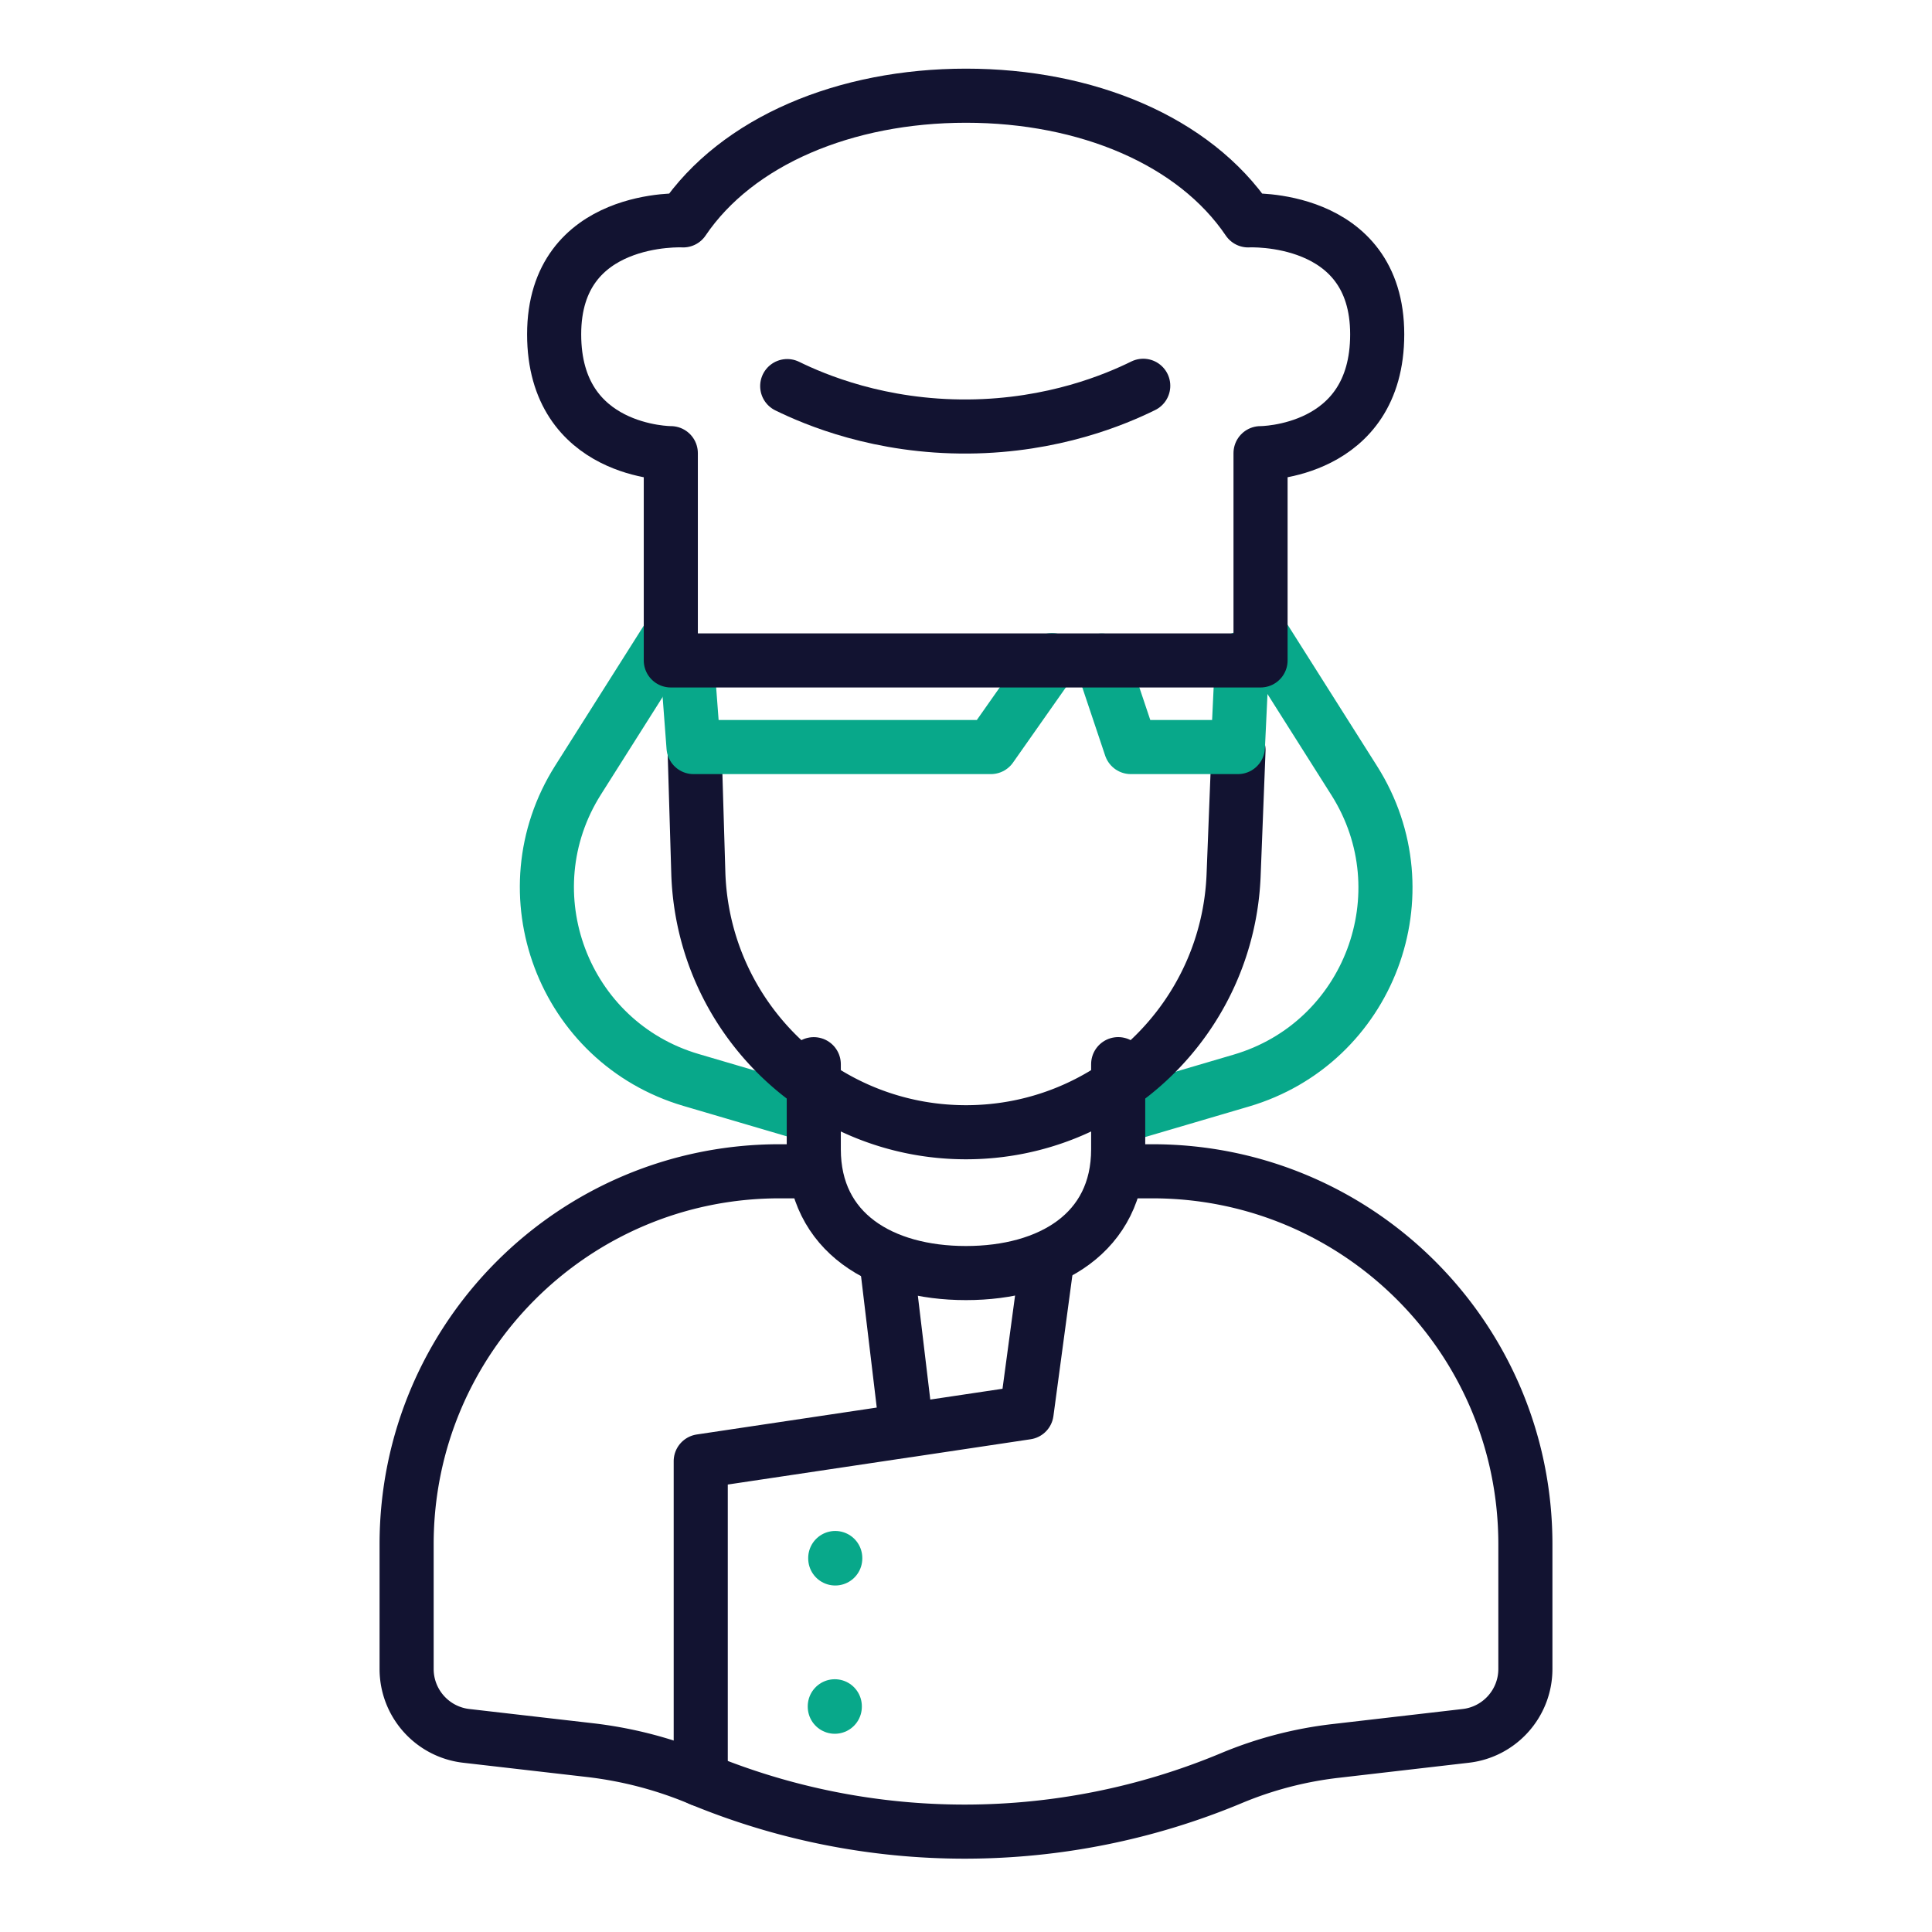
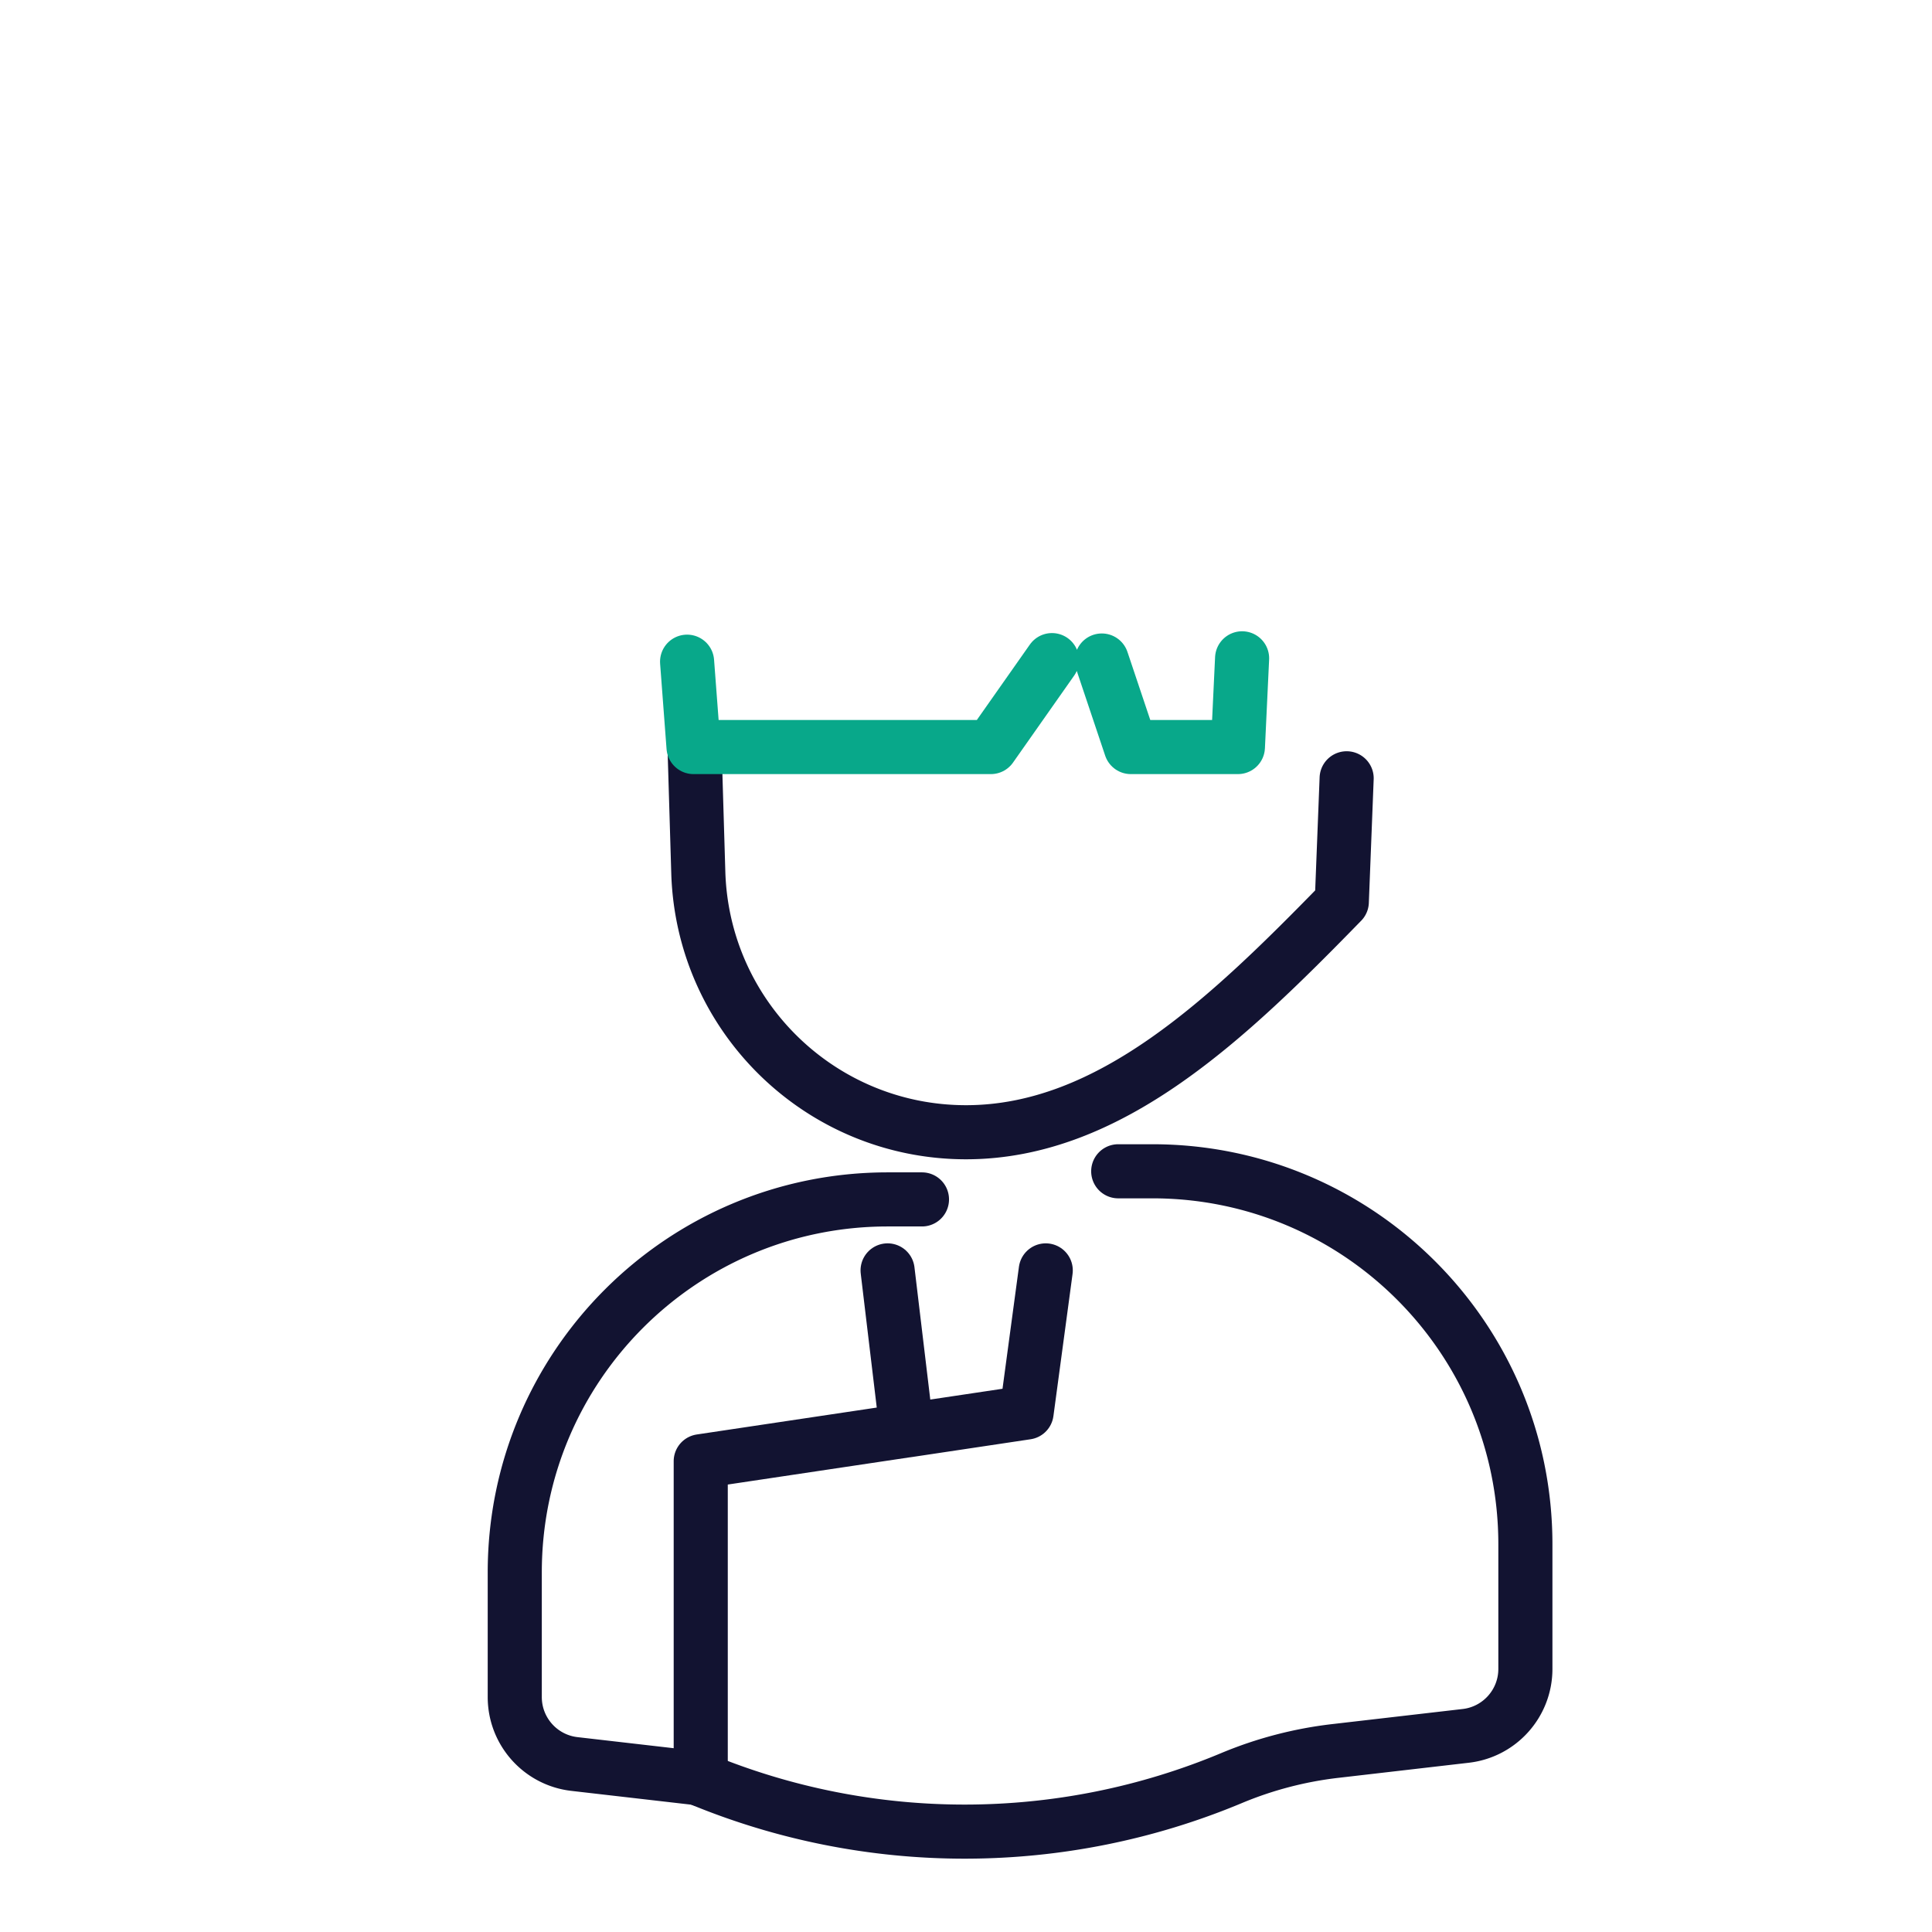
<svg xmlns="http://www.w3.org/2000/svg" width="430" height="430" viewbox="0 0 430 430">
  <g clip-path="url(#c)" id="gid1">
    <g clip-path="url(#d)" style="display:block" id="gid2">
-       <path fill="none" stroke="#08A88A" stroke-linecap="round" stroke-linejoin="round" stroke-width="12.04" d="m129.353-53.574 20.635 32.616c15.871 25.086 3.324 58.388-25.155 66.765l-27.31 8.033M-2.124-53.707l-20.634 32.616C-38.629 3.995-26.082 37.297 2.397 45.674l27.309 8.033" class="secondary" style="display:block" transform="translate(151.424 194.697)" id="pid1" />
      <g fill="none" stroke-linecap="round" stroke-linejoin="round" stroke-width="12.04" style="display:block" id="gid3">
-         <path stroke="#08A88A" d="M185.899 346.763v.098m-.101 32.902v.098" class="secondary" id="pid2" />
        <path stroke="#121331" d="M155.961 396.024v-70.799m76.788-42.478-4.26 31.63-26.68 4-4.26-35.63M228.34 314.4l-72.382 10.824" class="primary" id="pid3" />
      </g>
      <g mask="url(#e)" style="display:block" id="gid4">
-         <path fill="none" stroke="#121331" stroke-linecap="round" stroke-linejoin="round" stroke-width="12.04" d="M248.87 236.845v18.94c0 18.63-15.25 27.557-33.88 27.557-18.63 0-33.87-8.927-33.87-27.557v-18.93" class="primary" id="pid4" />
-       </g>
-       <path fill="none" stroke="#121331" stroke-linecap="round" stroke-linejoin="round" stroke-width="12.04" d="M33.88 26.69h7.62c45.84 0 83 37.16 83 83v27.76c0 7.62-5.71 14.03-13.28 14.9l-29.04 3.36a85.26 85.26 0 0 0-23.07 6.03c-18.91 7.91-39 11.88-59.11 11.92h-.3c-20.1 0-40.2-3.93-59.12-11.8l-.2-.08c-7.69-3.2-15.79-5.3-24.07-6.26l-27.53-3.17c-7.57-.87-13.28-7.28-13.28-14.9v-27.76c0-45.84 37.16-83 83-83h7.63m94.521-93.725-1.077 27.498C58.458-7.442 32.115 18 0 18c0 0 0 0 0 0-32.115 0-58.458-25.442-59.574-57.537l-.823-27.498" class="primary" style="display:block" transform="translate(215 234)" id="pid5" />
+         </g>
+       <path fill="none" stroke="#121331" stroke-linecap="round" stroke-linejoin="round" stroke-width="12.04" d="M33.88 26.69h7.62c45.84 0 83 37.16 83 83v27.76c0 7.62-5.71 14.03-13.28 14.9l-29.04 3.36a85.26 85.26 0 0 0-23.07 6.03c-18.91 7.91-39 11.88-59.11 11.92h-.3c-20.1 0-40.2-3.93-59.12-11.8l-.2-.08l-27.53-3.17c-7.57-.87-13.28-7.28-13.28-14.9v-27.76c0-45.84 37.16-83 83-83h7.63m94.521-93.725-1.077 27.498C58.458-7.442 32.115 18 0 18c0 0 0 0 0 0-32.115 0-58.458-25.442-59.574-57.537l-.823-27.498" class="primary" style="display:block" transform="translate(215 234)" id="pid5" />
      <g fill="none" stroke-linecap="round" stroke-linejoin="round" stroke-width="12.04" style="display:block" id="gid5">
        <path stroke="#08A88A" d="m276.451 146.52-.933 19.75h-23.833l-6.46-19.262m-11.088-.088-13.601 19.35h-66.18l-1.433-19" class="secondary" id="pid6" />
-         <path stroke="#121331" d="M254.447 85.861c-6.112 3.011-19.964 8.904-38.898 9.065-19.754.168-34.222-5.995-40.341-8.994" class="primary" id="pid7" />
-         <path stroke="#121331" d="M215 21.3c-26.83 0-50.96 10.03-62.95 27.75l.004-.002s-28.719-1.51-28.719 25.361c0 26.502 25.96 26.454 25.96 26.454l.005-.003v46.13h131.256v-46.13l.005.003s25.96.048 25.96-26.454c0-26.871-28.719-25.361-28.719-25.361l.004.002C265.816 31.33 241.83 21.3 215 21.3z" class="primary" id="pid8" />
      </g>
    </g>
  </g>
</svg>